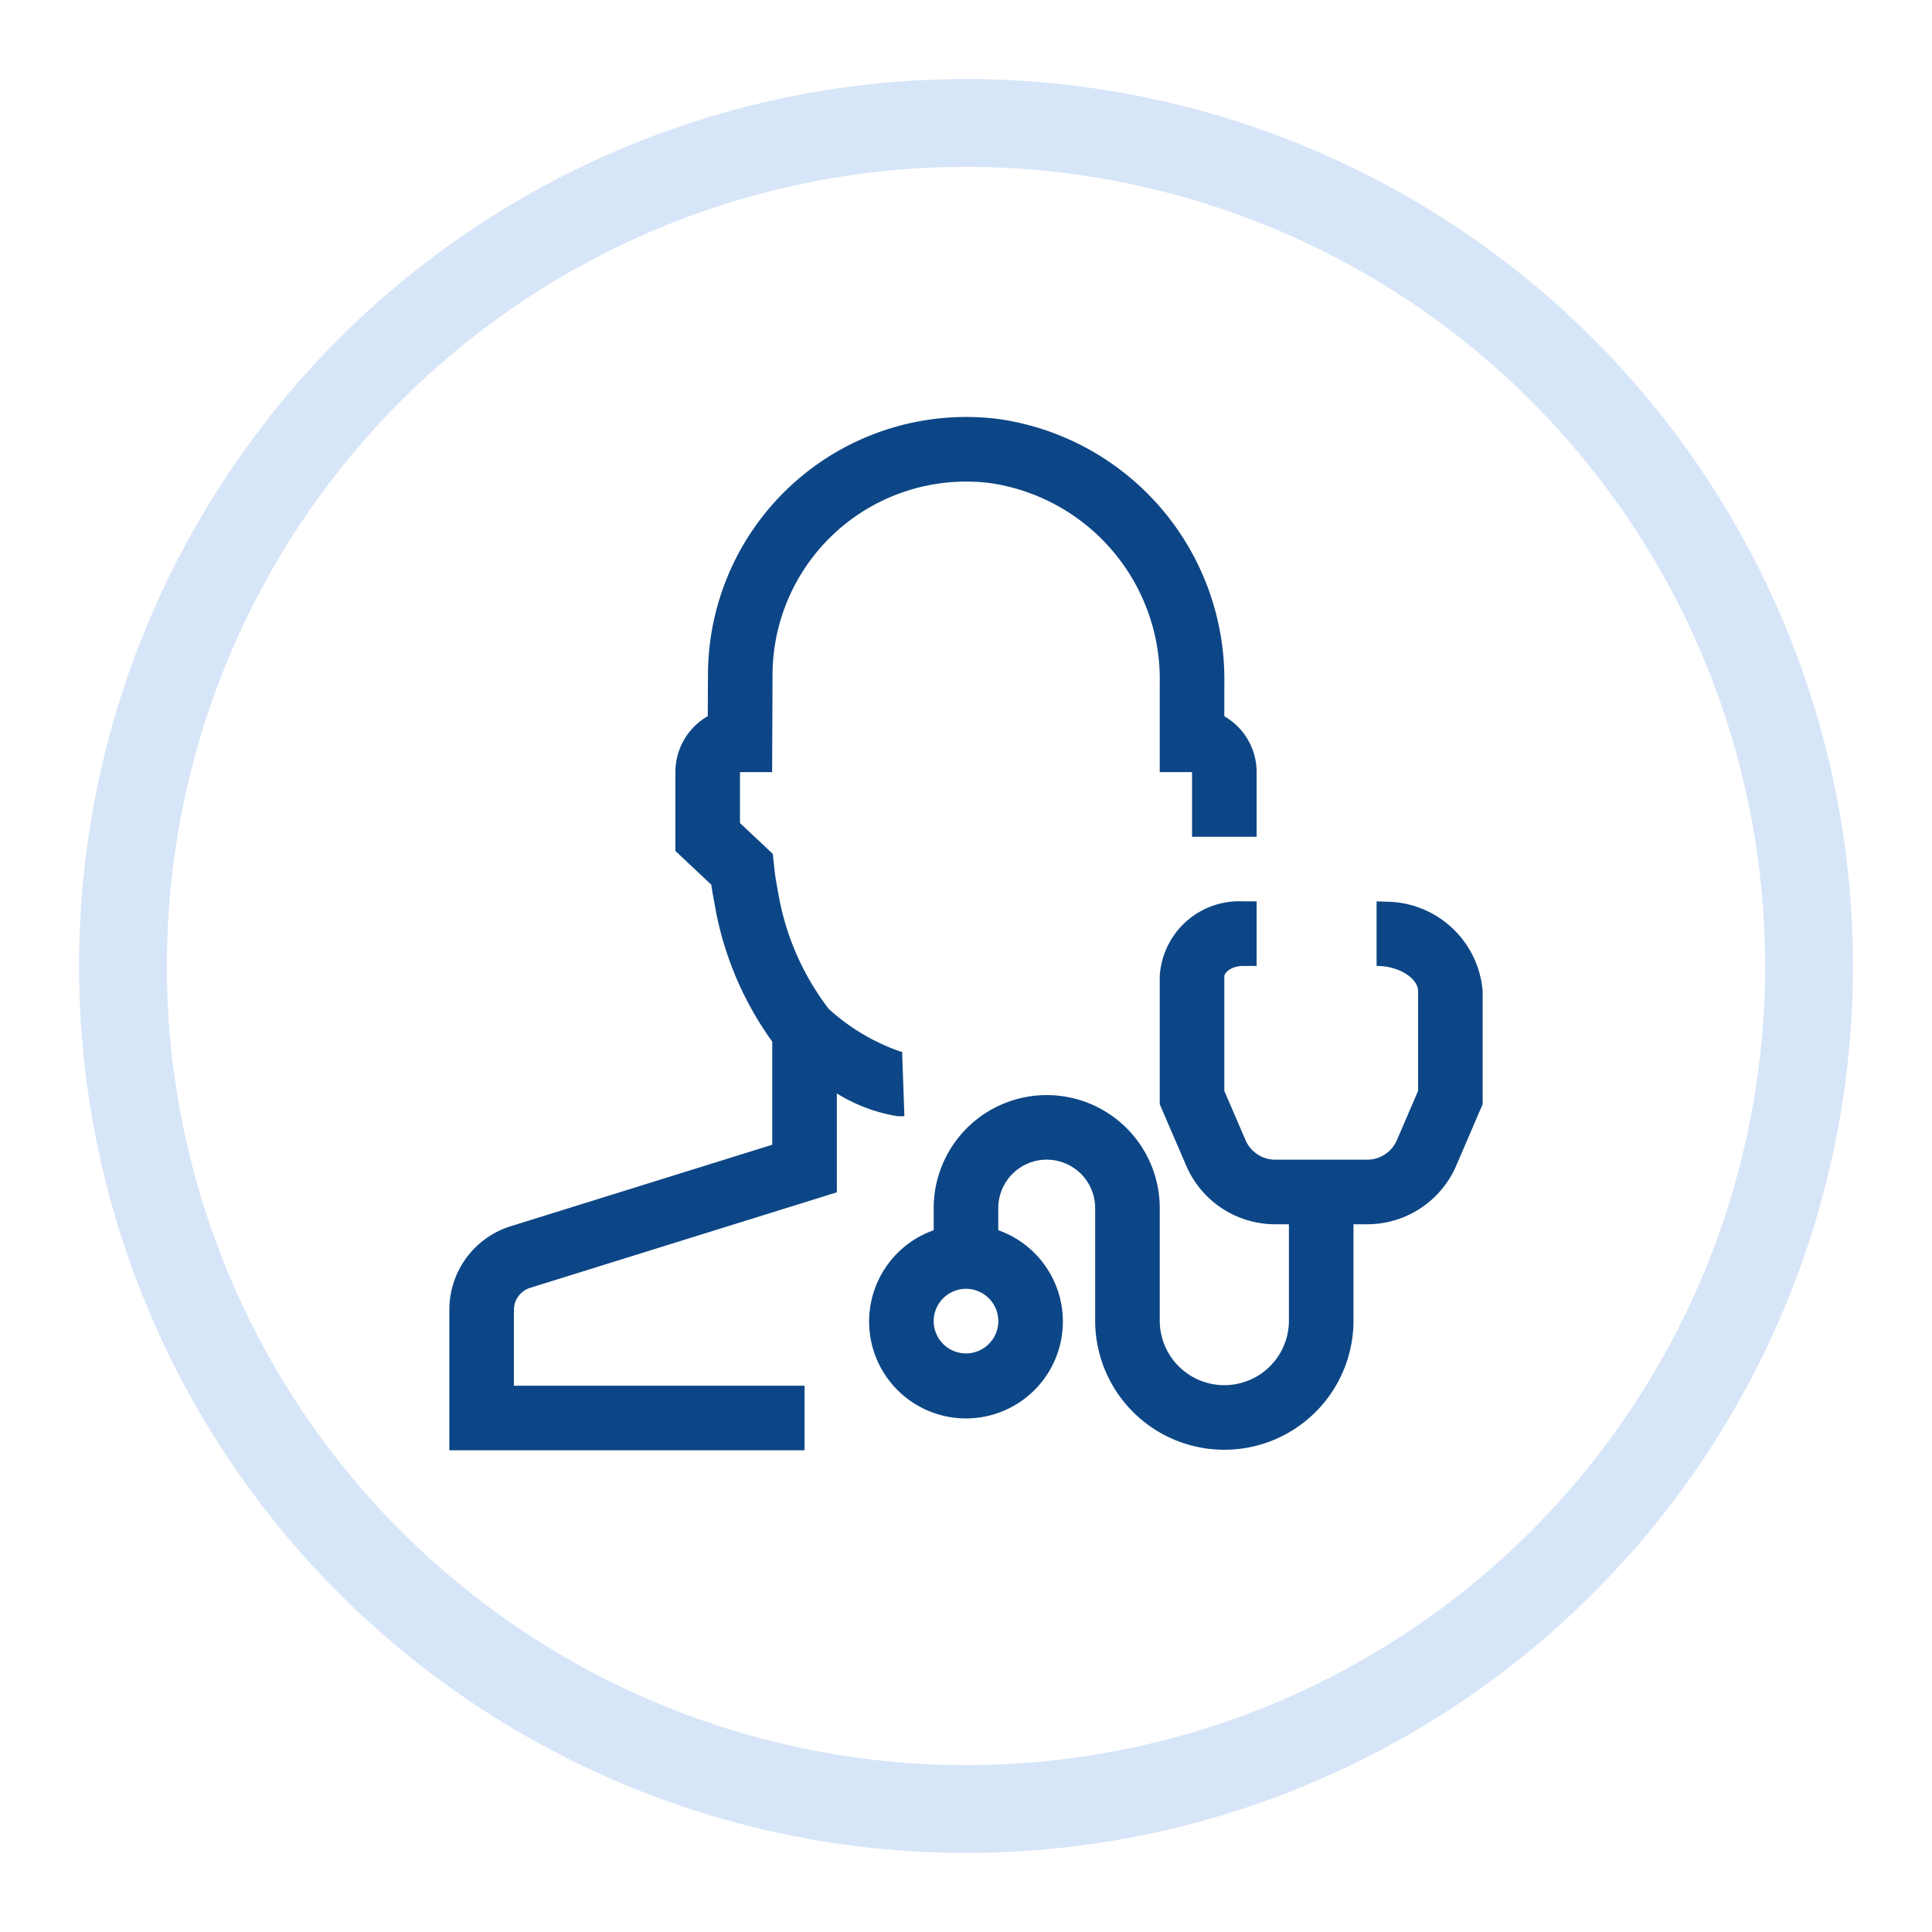
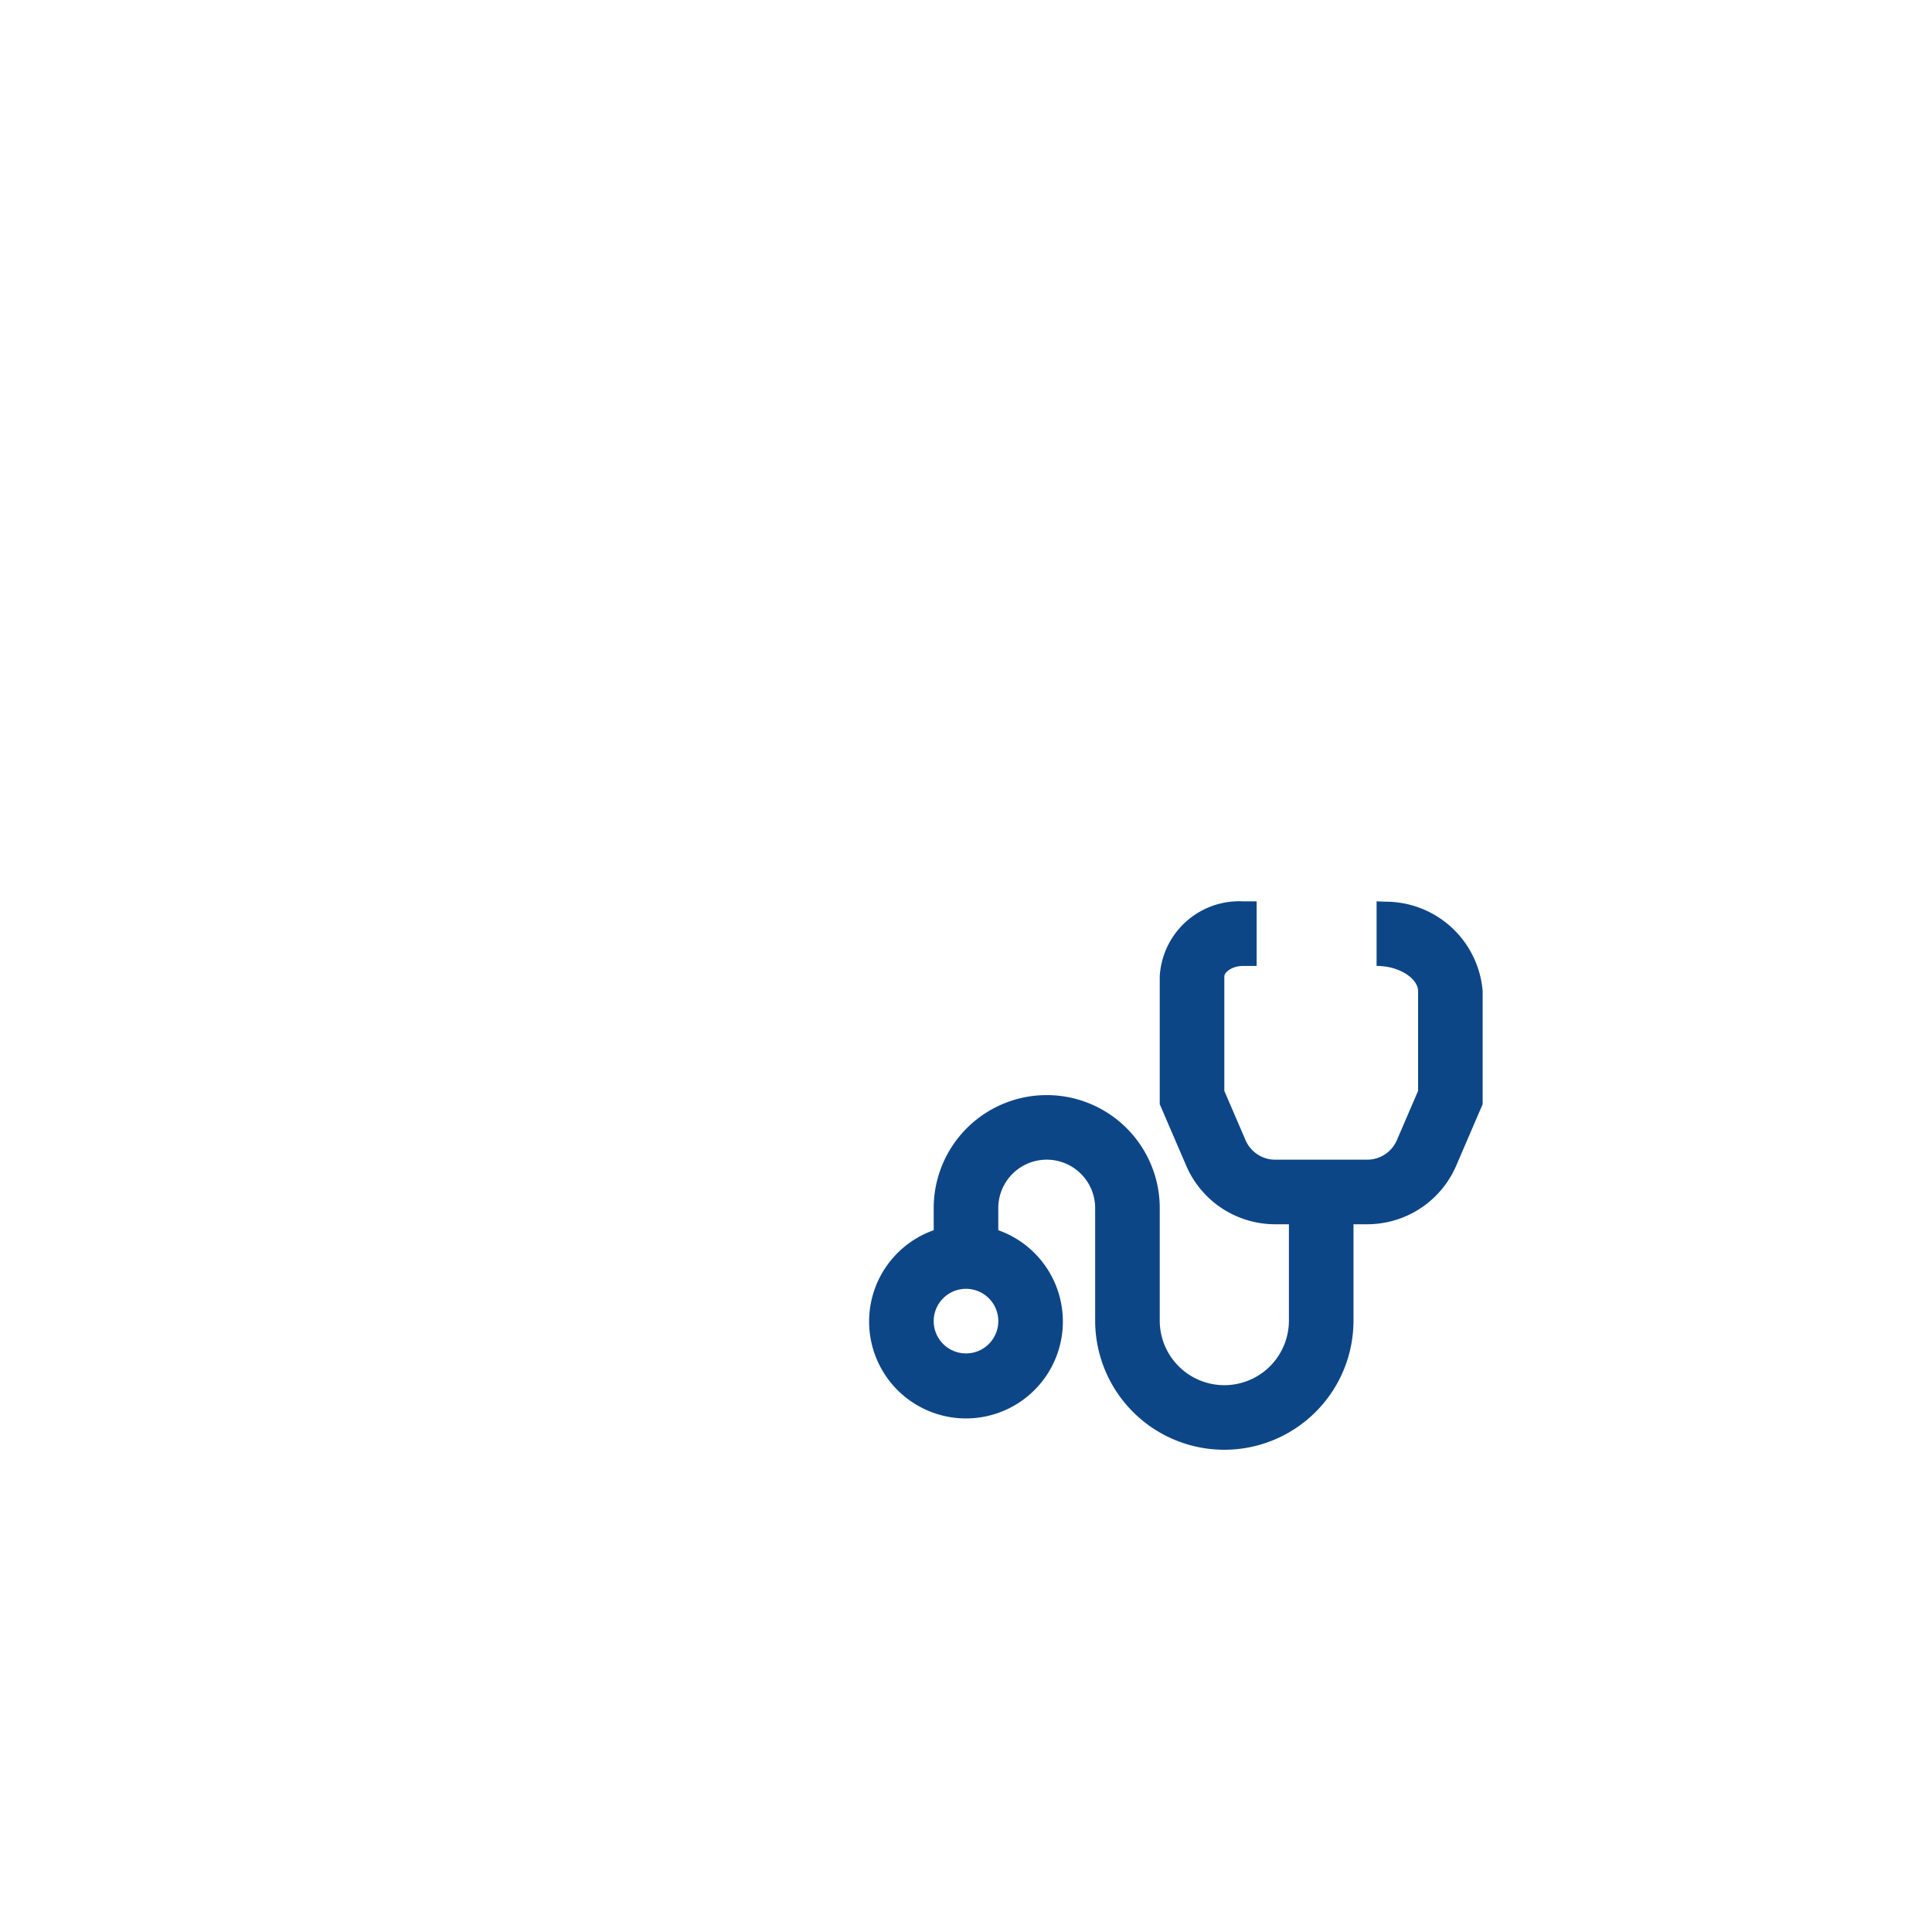
<svg xmlns="http://www.w3.org/2000/svg" id="Ebene_1" data-name="Ebene 1" width="110" height="110" viewBox="0 0 110 110">
  <defs>
    <style>
      .cls-1 {
        fill: none;
        stroke: #d7e5f8;
        stroke-miterlimit: 10;
        stroke-width: 5px;
      }

      .cls-2 {
        fill: #0d4686;
      }
    </style>
  </defs>
-   <circle class="cls-1" cx="55" cy="55" r="48" />
  <g>
    <path class="cls-2" d="M78.901,51.339l-.524-.02v3.677c1.352,0,2.363.754,2.363,1.429v5.686L79.533,64.914A1.84,1.84,0,0,1,77.843,66.027H72.606a1.837,1.837,0,0,1-1.69-1.111l-1.208-2.805V55.585c0-.208.408-.589,1.074-.589h.765V51.319H70.782a4.533,4.533,0,0,0-4.751,4.266v7.284l1.508,3.501A5.511,5.511,0,0,0,72.606,69.704h.779V75.189a3.677,3.677,0,1,1-7.354,0V68.785a6.435,6.435,0,0,0-12.87,0v1.258a5.516,5.516,0,1,0,3.677,0v-1.258a2.758,2.758,0,0,1,5.516,0V75.189a7.354,7.354,0,0,0,14.708,0V69.704h.781a5.517,5.517,0,0,0,5.067-3.334l1.506-3.501V56.425A5.543,5.543,0,0,0,78.901,51.339ZM55,77.058a1.839,1.839,0,1,1,1.839-1.839A1.839,1.839,0,0,1,55,77.058Z" />
-     <path class="cls-2" d="M51.3,63.553c.063,0,.127,0,.192-.004l-.129-3.673-.038.014a11.773,11.773,0,0,1-4.14-2.448,14.938,14.938,0,0,1-2.855-6.483l-.131-.727c-.059-.312-.093-.63-.127-.944l-.074-.675-1.867-1.754V43.963h1.831l.023-5.517A11.026,11.026,0,0,1,56.391,27.506,11.291,11.291,0,0,1,66.031,38.941v5.022h1.839v3.679h3.677V43.963a3.675,3.675,0,0,0-1.839-3.183V38.941a14.971,14.971,0,0,0-12.875-15.087A14.705,14.705,0,0,0,40.308,38.436l-.011,2.339a3.68,3.68,0,0,0-1.844,3.187v4.487l2.045,1.921c.023.176.052.354.084.526l.129.72a18.784,18.784,0,0,0,3.257,7.69V65.176L29.097,69.81A4.976,4.976,0,0,0,25.584,74.584v7.99H45.807V78.897H29.261V74.584a1.315,1.315,0,0,1,.93-1.262l17.455-5.438v-5.628A9.491,9.491,0,0,0,51.088,63.551C51.16,63.553,51.23,63.553,51.3,63.553Z" />
  </g>
</svg>